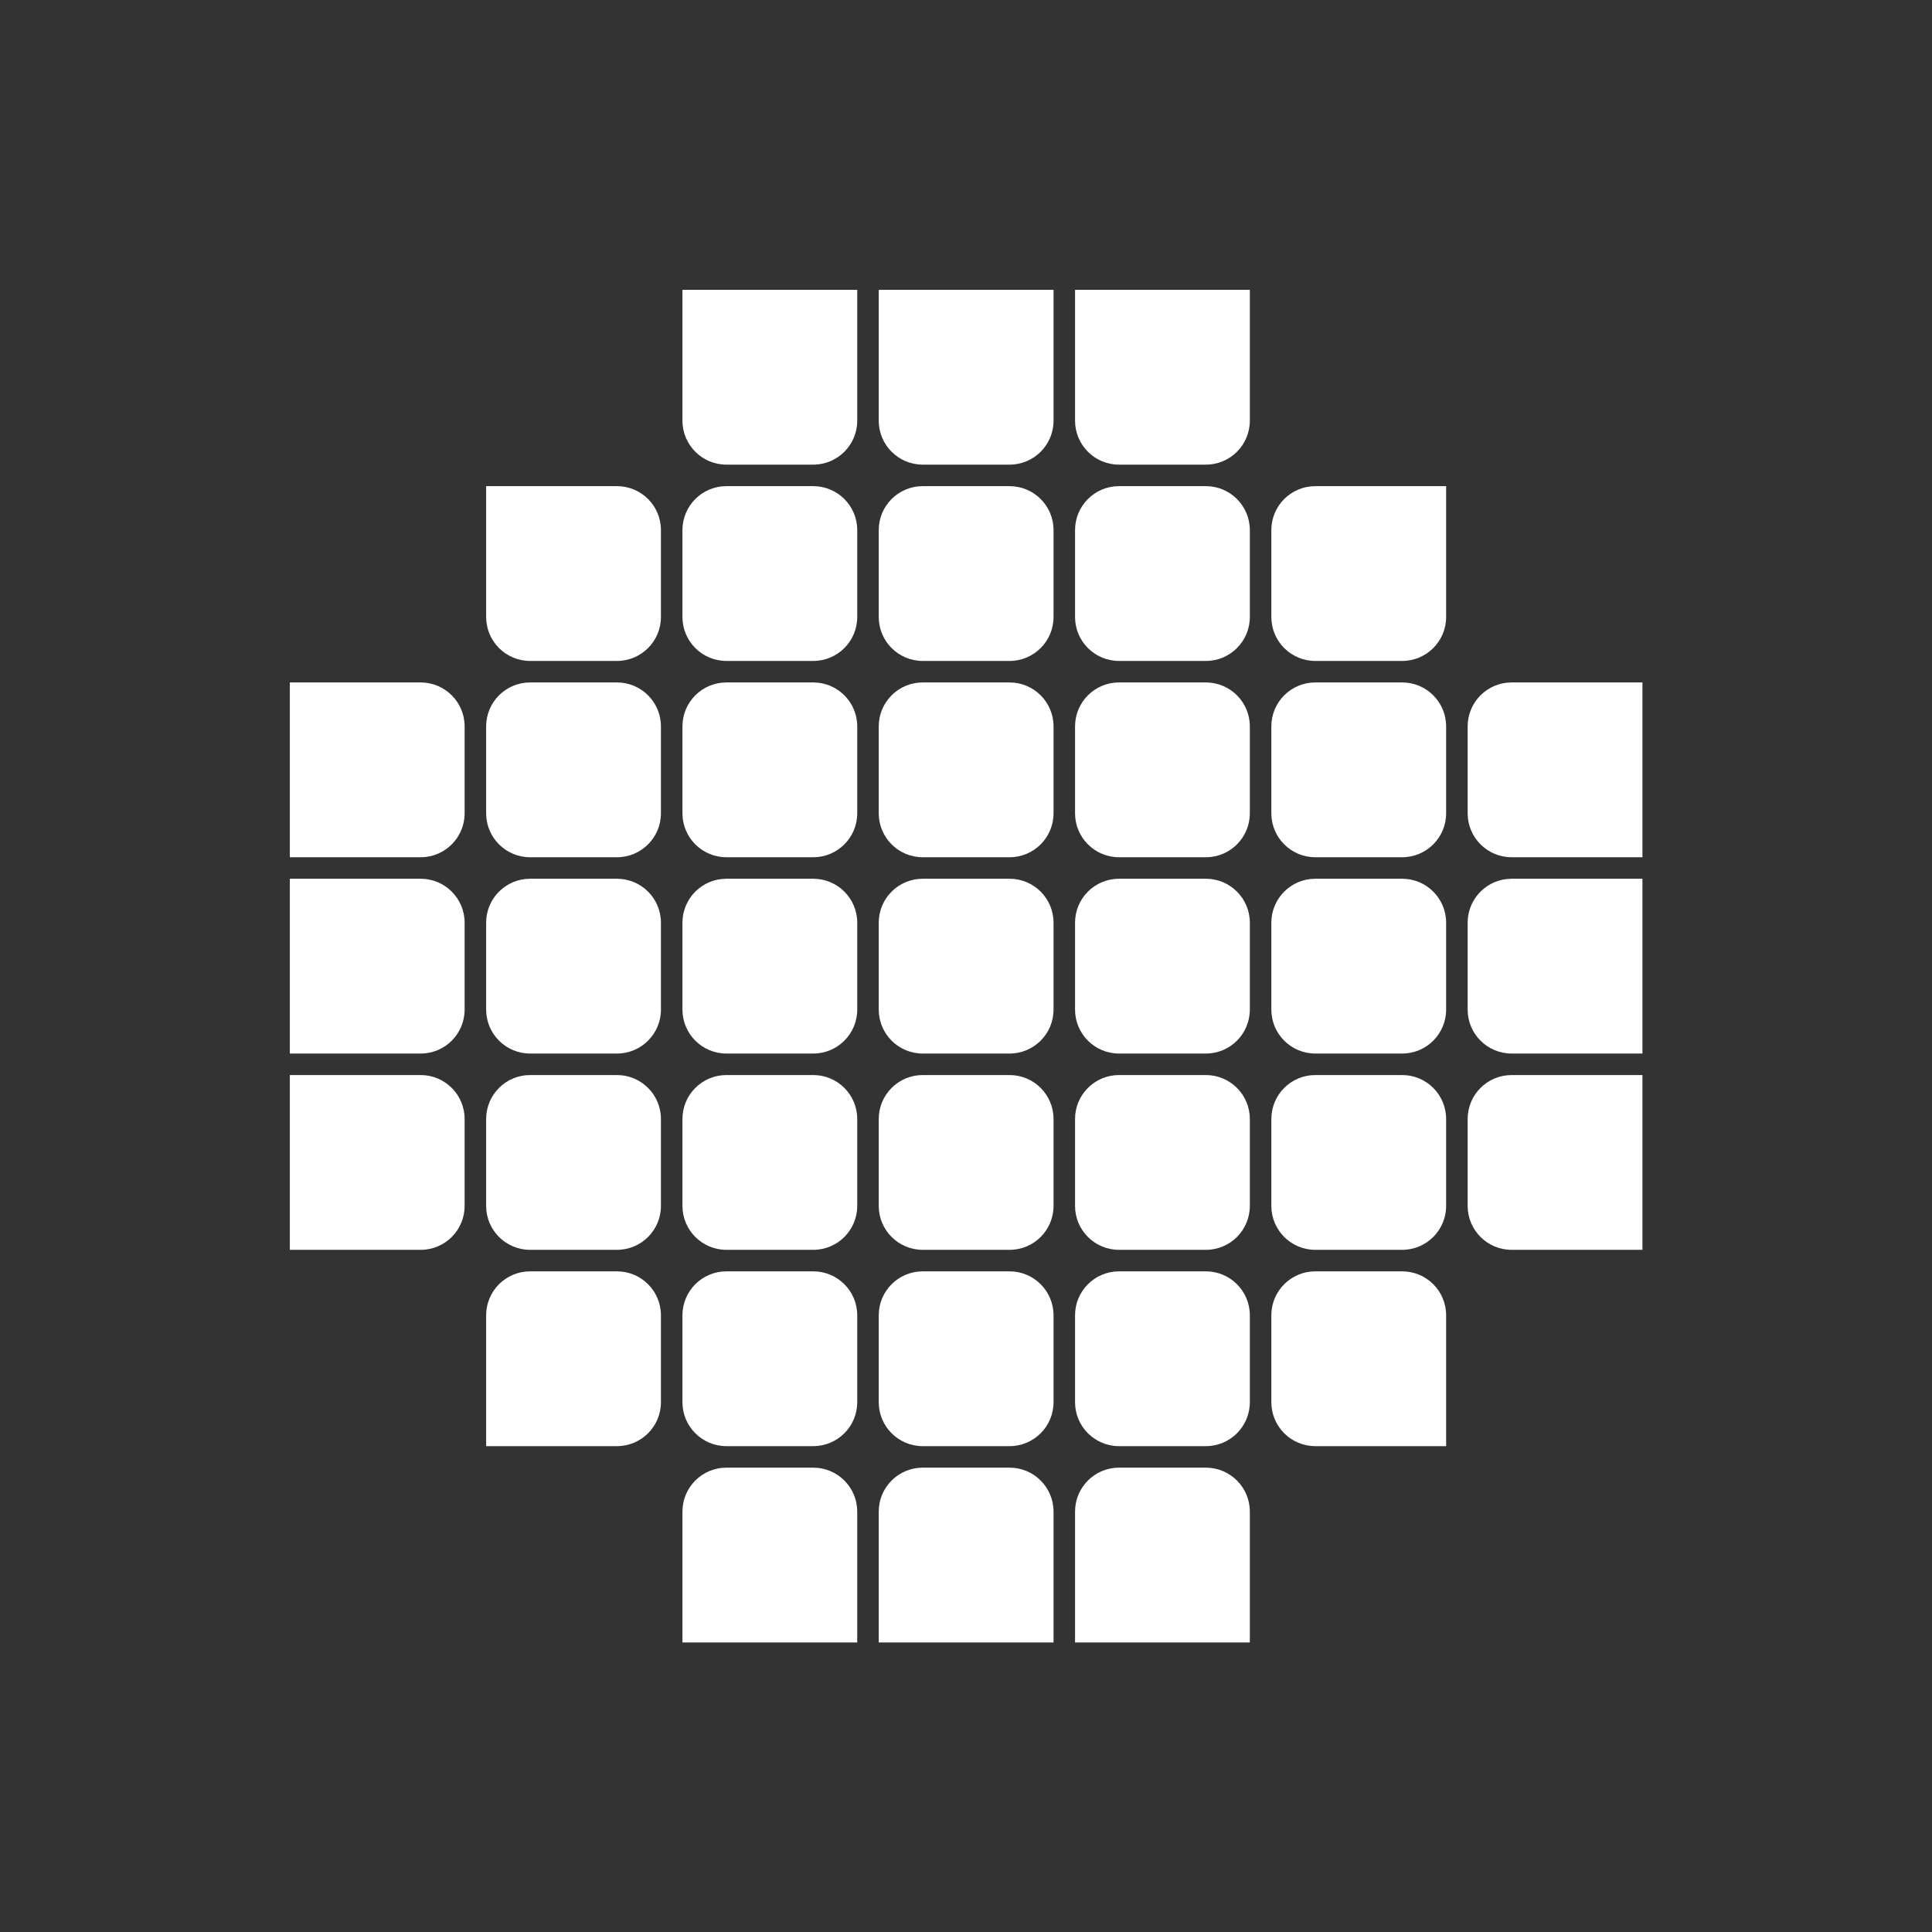
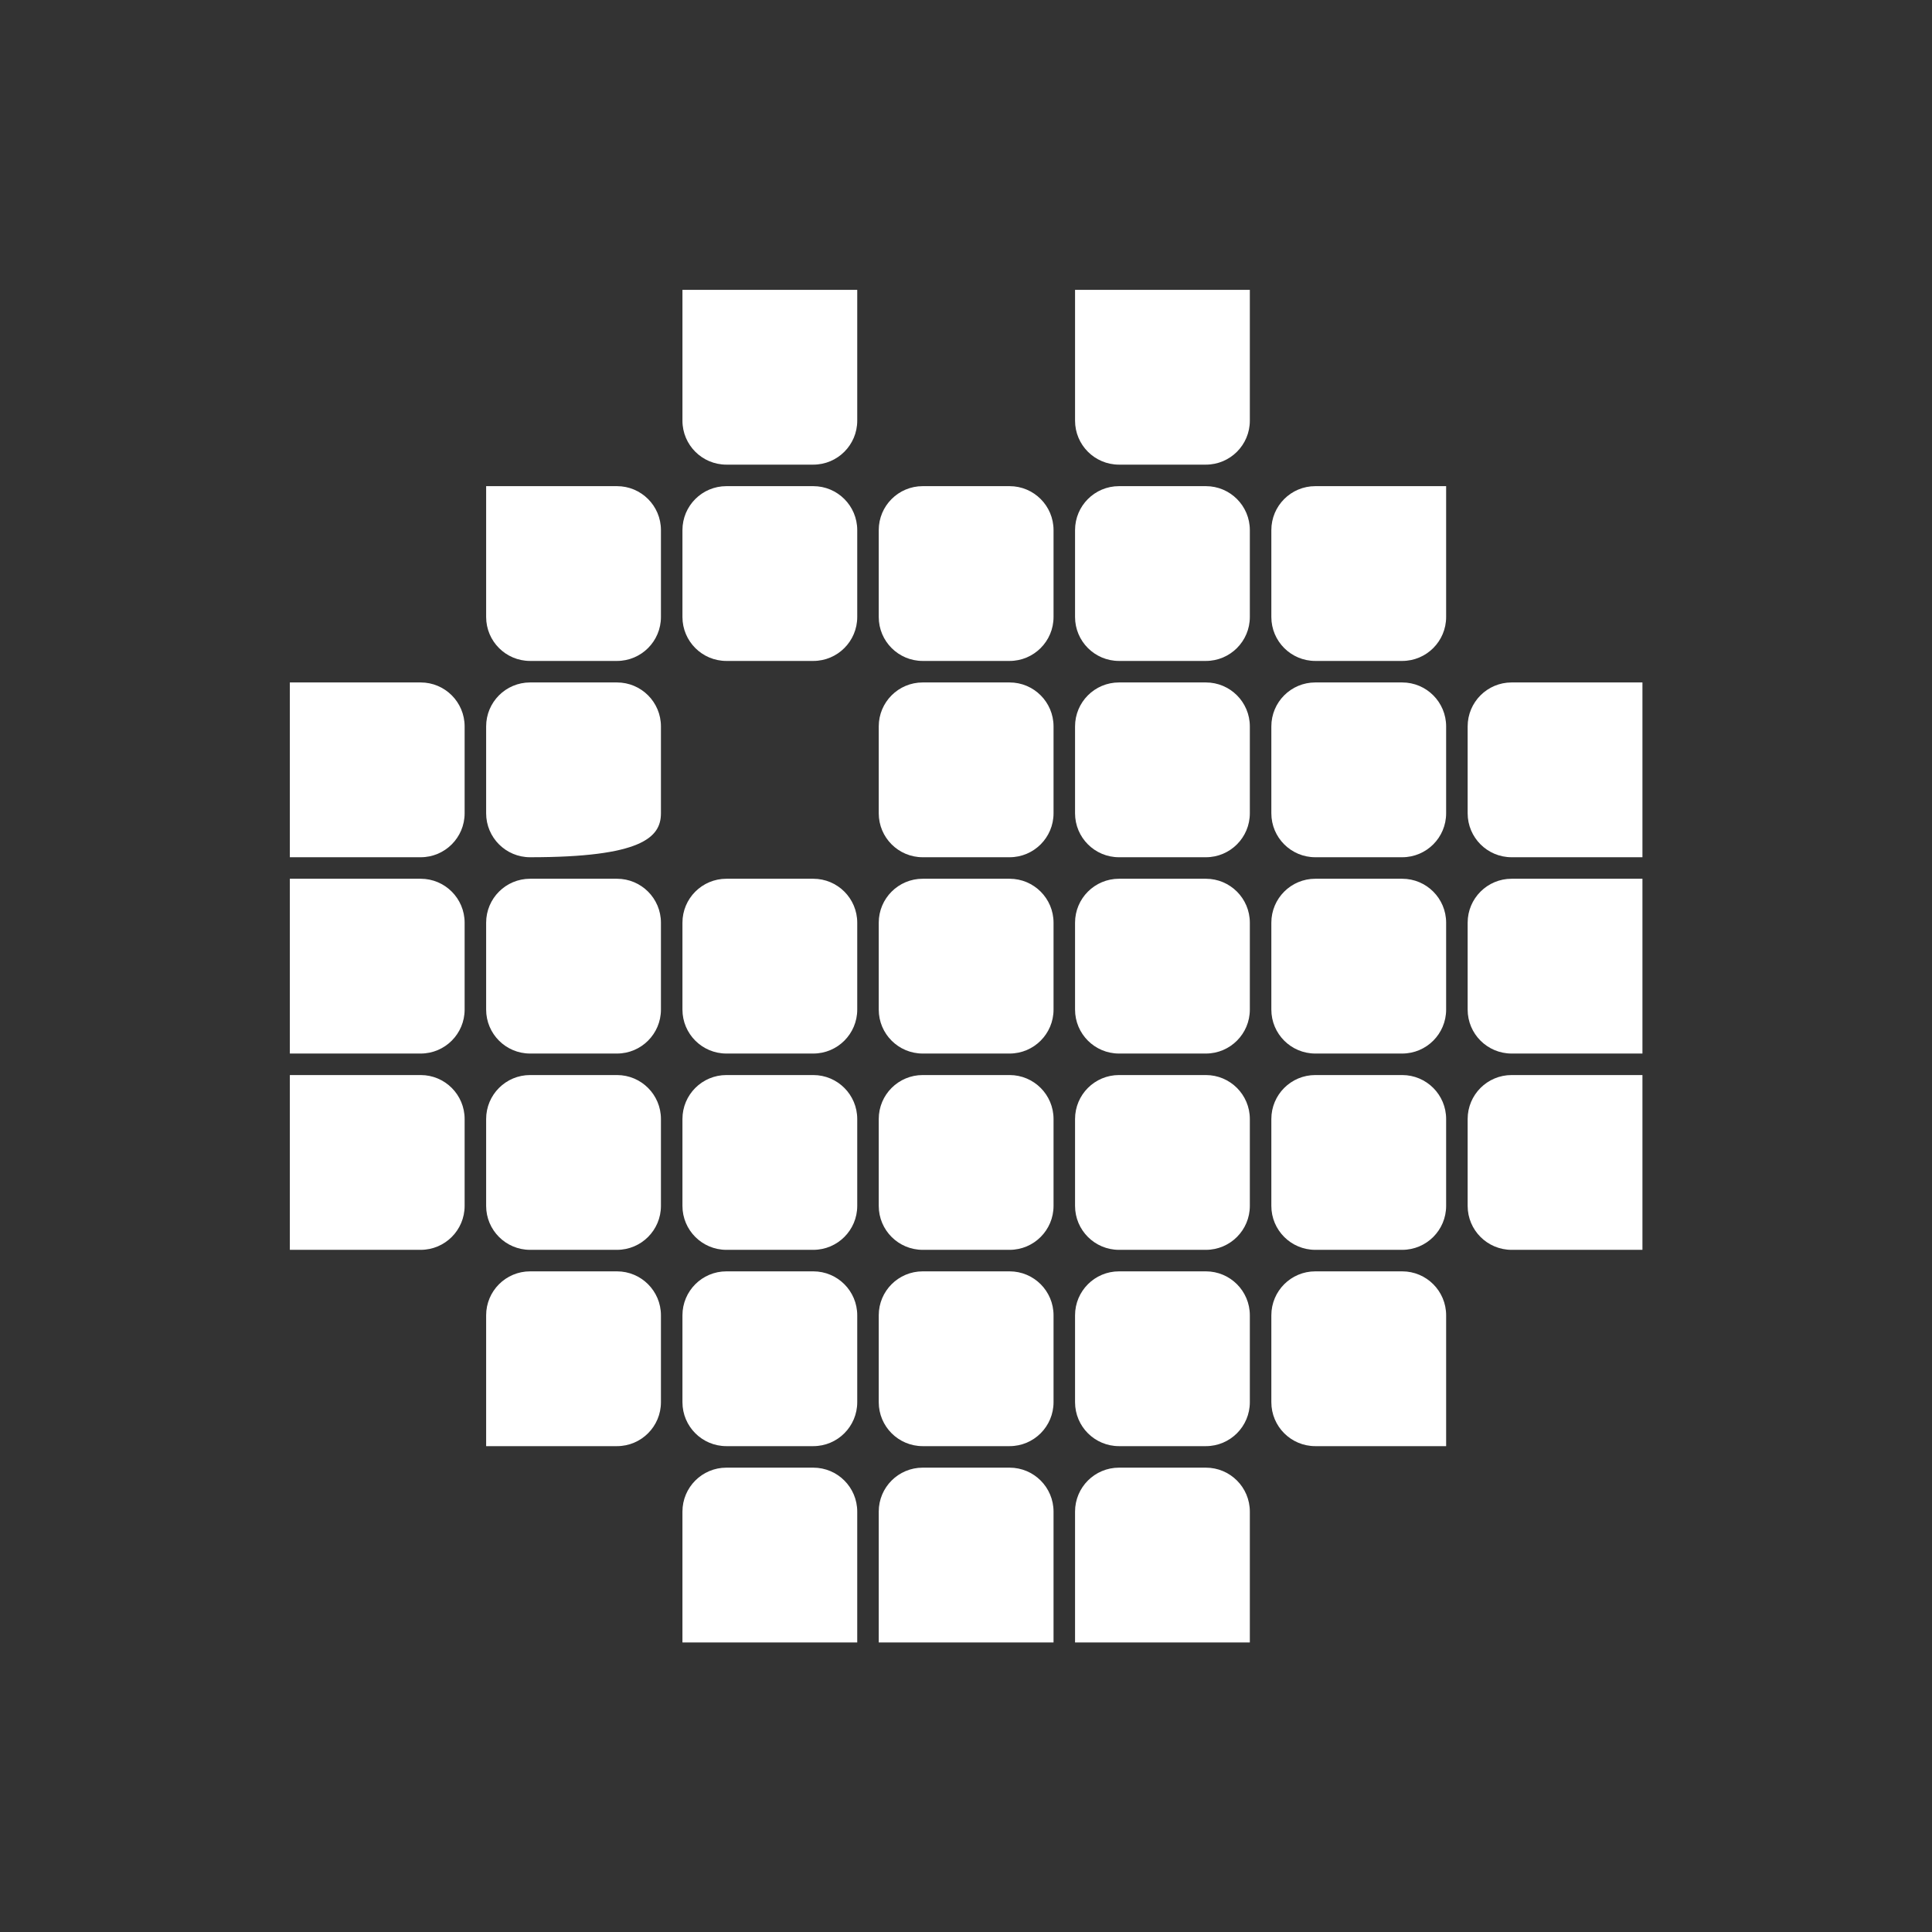
<svg xmlns="http://www.w3.org/2000/svg" width="1000" height="1000" viewBox="0 0 1000 1000">
  <rect x="0" y="0" width="1000" height="1000" fill="#333333" stroke="none" />
  <defs />
-   <path fill="#ffffff" transform="matrix(1.506 0 0 1.506 -8.883 -12.564)" d="M 323.018 168.034 L 352.887 168.034 C 361.228 168.034 367.991 161.273 367.991 152.93 L 367.991 107.96 L 307.915 107.96 L 307.915 152.93 C 307.914 161.272 314.677 168.034 323.018 168.034 Z" />
  <path fill="#ffffff" transform="matrix(1.506 0 0 1.506 -8.883 -12.564)" d="M 323.018 235.501 L 352.887 235.501 C 361.228 235.501 367.991 228.738 367.991 220.397 L 367.991 190.533 C 367.991 182.19 361.228 175.429 352.887 175.429 L 323.018 175.429 C 314.677 175.429 307.914 182.19 307.914 190.533 L 307.914 220.397 C 307.914 228.738 314.677 235.501 323.018 235.501 Z" />
  <path fill="#ffffff" transform="matrix(1.506 0 0 1.506 -8.883 -12.564)" d="M 323.018 302.968 L 352.887 302.968 C 361.228 302.968 367.991 296.207 367.991 287.864 L 367.991 257.998 C 367.991 249.657 361.228 242.894 352.887 242.894 L 323.018 242.894 C 314.677 242.894 307.914 249.657 307.914 257.998 L 307.914 287.864 C 307.914 296.207 314.677 302.968 323.018 302.968 Z" />
  <path fill="#ffffff" transform="matrix(1.506 0 0 1.506 -8.883 -12.564)" d="M 323.018 370.435 L 352.887 370.435 C 361.228 370.435 367.991 363.671 367.991 355.331 L 367.991 325.465 C 367.991 317.122 361.228 310.361 352.887 310.361 L 323.018 310.361 C 314.677 310.361 307.914 317.122 307.914 325.465 L 307.914 355.331 C 307.914 363.672 314.677 370.435 323.018 370.435 Z" />
  <path fill="#ffffff" transform="matrix(1.506 0 0 1.506 -8.883 -12.564)" d="M 323.018 437.9 L 352.887 437.9 C 361.228 437.9 367.991 431.137 367.991 422.796 L 367.991 392.931 C 367.991 384.59 361.228 377.827 352.887 377.827 L 323.018 377.827 C 314.677 377.827 307.914 384.59 307.914 392.931 L 307.914 422.796 C 307.914 431.138 314.677 437.9 323.018 437.9 Z" />
  <path fill="#ffffff" transform="matrix(1.506 0 0 1.506 -8.883 -12.564)" d="M 323.018 505.369 L 352.887 505.369 C 361.228 505.369 367.991 498.606 367.991 490.265 L 367.991 460.399 C 367.991 452.058 361.228 445.295 352.887 445.295 L 323.018 445.295 C 314.677 445.295 307.914 452.058 307.914 460.399 L 307.914 490.265 C 307.914 498.606 314.677 505.369 323.018 505.369 Z" />
  <path fill="#ffffff" transform="matrix(1.506 0 0 1.506 -8.883 -12.564)" d="M 367.99 572.835 L 367.99 527.866 C 367.99 519.525 361.227 512.762 352.886 512.762 L 323.017 512.762 C 314.676 512.762 307.913 519.525 307.913 527.866 L 307.913 572.835 L 367.99 572.835 Z" />
  <path fill="#ffffff" transform="matrix(1.506 0 0 1.506 -8.883 -12.564)" d="M 390.487 168.034 L 420.351 168.034 C 428.692 168.034 435.455 161.273 435.455 152.93 L 435.455 107.96 L 375.384 107.96 L 375.384 152.93 C 375.384 161.272 382.146 168.034 390.487 168.034 Z" />
  <path fill="#ffffff" transform="matrix(1.506 0 0 1.506 -8.883 -12.564)" d="M 390.487 235.501 L 420.351 235.501 C 428.692 235.501 435.455 228.738 435.455 220.397 L 435.455 190.533 C 435.455 182.19 428.692 175.429 420.351 175.429 L 390.487 175.429 C 382.146 175.429 375.383 182.19 375.383 190.533 L 375.383 220.397 C 375.384 228.738 382.146 235.501 390.487 235.501 Z" />
  <path fill="#ffffff" transform="matrix(1.506 0 0 1.506 -8.883 -12.564)" d="M 390.487 302.968 L 420.351 302.968 C 428.692 302.968 435.455 296.207 435.455 287.864 L 435.455 257.998 C 435.455 249.657 428.692 242.894 420.351 242.894 L 390.487 242.894 C 382.146 242.894 375.383 249.657 375.383 257.998 L 375.383 287.864 C 375.384 296.207 382.146 302.968 390.487 302.968 Z" />
  <path fill="#ffffff" transform="matrix(1.506 0 0 1.506 -8.883 -12.564)" d="M 390.487 370.435 L 420.351 370.435 C 428.692 370.435 435.455 363.671 435.455 355.331 L 435.455 325.465 C 435.455 317.122 428.692 310.361 420.351 310.361 L 390.487 310.361 C 382.146 310.361 375.383 317.122 375.383 325.465 L 375.383 355.331 C 375.384 363.672 382.146 370.435 390.487 370.435 Z" />
  <path fill="#ffffff" transform="matrix(1.506 0 0 1.506 -8.883 -12.564)" d="M 390.487 437.9 L 420.351 437.9 C 428.692 437.9 435.455 431.137 435.455 422.796 L 435.455 392.931 C 435.455 384.59 428.692 377.827 420.351 377.827 L 390.487 377.827 C 382.146 377.827 375.383 384.59 375.383 392.931 L 375.383 422.796 C 375.384 431.138 382.146 437.9 390.487 437.9 Z" />
  <path fill="#ffffff" transform="matrix(1.506 0 0 1.506 -8.883 -12.564)" d="M 390.487 505.369 L 420.351 505.369 C 428.692 505.369 435.455 498.606 435.455 490.265 L 435.455 460.399 C 435.455 452.058 428.692 445.295 420.351 445.295 L 390.487 445.295 C 382.146 445.295 375.383 452.058 375.383 460.399 L 375.383 490.265 C 375.384 498.606 382.146 505.369 390.487 505.369 Z" />
  <path fill="#ffffff" transform="matrix(1.506 0 0 1.506 -8.883 -12.564)" d="M 435.455 572.835 L 435.455 527.866 C 435.455 519.525 428.692 512.762 420.351 512.762 L 390.487 512.762 C 382.146 512.762 375.383 519.525 375.383 527.866 L 375.383 572.835 L 435.455 572.835 Z" />
  <path fill="#ffffff" transform="matrix(1.506 0 0 1.506 -8.883 -12.564)" d="M 457.952 235.501 L 487.818 235.501 C 496.161 235.501 502.922 228.738 502.922 220.397 L 502.922 175.429 L 457.952 175.429 C 449.611 175.429 442.848 182.19 442.848 190.533 L 442.848 220.397 C 442.848 228.738 449.611 235.501 457.952 235.501 Z" />
  <path fill="#ffffff" transform="matrix(1.506 0 0 1.506 -8.883 -12.564)" d="M 457.952 302.968 L 487.818 302.968 C 496.161 302.968 502.922 296.207 502.922 287.864 L 502.922 257.998 C 502.922 249.657 496.16 242.894 487.818 242.894 L 457.952 242.894 C 449.611 242.894 442.848 249.657 442.848 257.998 L 442.848 287.864 C 442.848 296.207 449.611 302.968 457.952 302.968 Z" />
  <path fill="#ffffff" transform="matrix(1.506 0 0 1.506 -8.883 -12.564)" d="M 457.952 370.435 L 487.818 370.435 C 496.161 370.435 502.922 363.671 502.922 355.331 L 502.922 325.465 C 502.922 317.122 496.16 310.361 487.818 310.361 L 457.952 310.361 C 449.611 310.361 442.848 317.122 442.848 325.465 L 442.848 355.331 C 442.848 363.672 449.611 370.435 457.952 370.435 Z" />
  <path fill="#ffffff" transform="matrix(1.506 0 0 1.506 -8.883 -12.564)" d="M 457.952 437.9 L 487.818 437.9 C 496.161 437.9 502.922 431.137 502.922 422.796 L 502.922 392.931 C 502.922 384.59 496.16 377.827 487.818 377.827 L 457.952 377.827 C 449.611 377.827 442.848 384.59 442.848 392.931 L 442.848 422.796 C 442.848 431.138 449.611 437.9 457.952 437.9 Z" />
  <path fill="#ffffff" transform="matrix(1.506 0 0 1.506 -8.883 -12.564)" d="M 457.952 505.369 L 502.923 505.369 L 502.923 460.399 C 502.923 452.058 496.161 445.295 487.819 445.295 L 457.952 445.295 C 449.611 445.295 442.848 452.058 442.848 460.399 L 442.848 490.265 C 442.848 498.606 449.611 505.369 457.952 505.369 Z" />
  <path fill="#ffffff" transform="matrix(1.506 0 0 1.506 -8.883 -12.564)" d="M 510.317 257.998 L 510.317 287.864 C 510.317 296.207 517.08 302.968 525.421 302.968 L 570.39 302.968 L 570.39 242.894 L 525.421 242.894 C 517.08 242.894 510.317 249.657 510.317 257.998 Z" />
  <path fill="#ffffff" transform="matrix(1.506 0 0 1.506 -8.883 -12.564)" d="M 525.421 370.435 L 570.39 370.435 L 570.39 310.361 L 525.421 310.361 C 517.08 310.361 510.317 317.122 510.317 325.465 L 510.317 355.331 C 510.317 363.672 517.08 370.435 525.421 370.435 Z" />
  <path fill="#ffffff" transform="matrix(1.506 0 0 1.506 -8.883 -12.564)" d="M 525.421 437.9 L 570.39 437.9 L 570.39 377.828 L 525.421 377.828 C 517.08 377.828 510.317 384.591 510.317 392.932 L 510.317 422.797 C 510.317 431.138 517.08 437.9 525.421 437.9 Z" />
  <path fill="#ffffff" transform="matrix(1.506 0 0 1.506 -8.883 -12.564)" d="M 255.553 168.034 L 285.418 168.034 C 293.759 168.034 300.522 161.273 300.522 152.93 L 300.522 107.96 L 240.45 107.96 L 240.45 152.93 C 240.449 161.272 247.212 168.034 255.553 168.034 Z" />
  <path fill="#ffffff" transform="matrix(1.506 0 0 1.506 -8.883 -12.564)" d="M 255.553 235.501 L 285.418 235.501 C 293.759 235.501 300.522 228.738 300.522 220.397 L 300.522 190.533 C 300.522 182.19 293.759 175.429 285.418 175.429 L 255.553 175.429 C 247.212 175.429 240.449 182.19 240.449 190.533 L 240.449 220.397 C 240.449 228.738 247.212 235.501 255.553 235.501 Z" />
-   <path fill="#ffffff" transform="matrix(1.506 0 0 1.506 -8.883 -12.564)" d="M 255.553 302.968 L 285.418 302.968 C 293.759 302.968 300.522 296.207 300.522 287.864 L 300.522 257.998 C 300.522 249.657 293.759 242.894 285.418 242.894 L 255.553 242.894 C 247.212 242.894 240.449 249.657 240.449 257.998 L 240.449 287.864 C 240.449 296.207 247.212 302.968 255.553 302.968 Z" />
  <path fill="#ffffff" transform="matrix(1.506 0 0 1.506 -8.883 -12.564)" d="M 255.553 370.435 L 285.418 370.435 C 293.759 370.435 300.522 363.671 300.522 355.331 L 300.522 325.465 C 300.522 317.122 293.759 310.361 285.418 310.361 L 255.553 310.361 C 247.212 310.361 240.449 317.122 240.449 325.465 L 240.449 355.331 C 240.449 363.672 247.212 370.435 255.553 370.435 Z" />
  <path fill="#ffffff" transform="matrix(1.506 0 0 1.506 -8.883 -12.564)" d="M 255.553 437.9 L 285.418 437.9 C 293.759 437.9 300.522 431.137 300.522 422.796 L 300.522 392.931 C 300.522 384.59 293.759 377.827 285.418 377.827 L 255.553 377.827 C 247.212 377.827 240.449 384.59 240.449 392.931 L 240.449 422.796 C 240.449 431.138 247.212 437.9 255.553 437.9 Z" />
  <path fill="#ffffff" transform="matrix(1.506 0 0 1.506 -8.883 -12.564)" d="M 255.553 505.369 L 285.418 505.369 C 293.759 505.369 300.522 498.606 300.522 490.265 L 300.522 460.399 C 300.522 452.058 293.759 445.295 285.418 445.295 L 255.553 445.295 C 247.212 445.295 240.449 452.058 240.449 460.399 L 240.449 490.265 C 240.449 498.606 247.212 505.369 255.553 505.369 Z" />
  <path fill="#ffffff" transform="matrix(1.506 0 0 1.506 -8.883 -12.564)" d="M 300.521 572.835 L 300.521 527.866 C 300.521 519.525 293.758 512.762 285.417 512.762 L 255.552 512.762 C 247.211 512.762 240.448 519.525 240.448 527.866 L 240.448 572.835 L 300.521 572.835 Z" />
  <path fill="#ffffff" transform="matrix(1.506 0 0 1.506 -8.883 -12.564)" d="M 188.085 235.501 L 217.952 235.501 C 226.293 235.501 233.056 228.738 233.056 220.397 L 233.056 190.533 C 233.056 182.19 226.293 175.429 217.952 175.429 L 172.982 175.429 L 172.982 220.397 C 172.982 228.738 179.743 235.501 188.085 235.501 Z" />
-   <path fill="#ffffff" transform="matrix(1.506 0 0 1.506 -8.883 -12.564)" d="M 188.085 302.968 L 217.952 302.968 C 226.293 302.968 233.056 296.207 233.056 287.864 L 233.056 257.998 C 233.056 249.657 226.293 242.894 217.952 242.894 L 188.085 242.894 C 179.742 242.894 172.981 249.657 172.981 257.998 L 172.981 287.864 C 172.982 296.207 179.743 302.968 188.085 302.968 Z" />
+   <path fill="#ffffff" transform="matrix(1.506 0 0 1.506 -8.883 -12.564)" d="M 188.085 302.968 C 226.293 302.968 233.056 296.207 233.056 287.864 L 233.056 257.998 C 233.056 249.657 226.293 242.894 217.952 242.894 L 188.085 242.894 C 179.742 242.894 172.981 249.657 172.981 257.998 L 172.981 287.864 C 172.982 296.207 179.743 302.968 188.085 302.968 Z" />
  <path fill="#ffffff" transform="matrix(1.506 0 0 1.506 -8.883 -12.564)" d="M 188.085 370.435 L 217.952 370.435 C 226.293 370.435 233.056 363.671 233.056 355.331 L 233.056 325.465 C 233.056 317.122 226.293 310.361 217.952 310.361 L 188.085 310.361 C 179.742 310.361 172.981 317.122 172.981 325.465 L 172.981 355.331 C 172.982 363.672 179.743 370.435 188.085 370.435 Z" />
  <path fill="#ffffff" transform="matrix(1.506 0 0 1.506 -8.883 -12.564)" d="M 188.085 437.9 L 217.952 437.9 C 226.293 437.9 233.056 431.137 233.056 422.796 L 233.056 392.931 C 233.056 384.59 226.293 377.827 217.952 377.827 L 188.085 377.827 C 179.742 377.827 172.981 384.59 172.981 392.931 L 172.981 422.796 C 172.982 431.138 179.743 437.9 188.085 437.9 Z" />
  <path fill="#ffffff" transform="matrix(1.506 0 0 1.506 -8.883 -12.564)" d="M 217.952 505.369 C 226.293 505.369 233.056 498.606 233.056 490.265 L 233.056 460.399 C 233.056 452.058 226.293 445.295 217.952 445.295 L 188.085 445.295 C 179.742 445.295 172.981 452.058 172.981 460.399 L 172.981 505.369 L 217.952 505.369 Z" />
  <path fill="#ffffff" transform="matrix(1.506 0 0 1.506 -8.883 -12.564)" d="M 150.483 302.968 C 158.824 302.968 165.587 296.207 165.587 287.864 L 165.587 257.998 C 165.587 249.657 158.824 242.894 150.483 242.894 L 105.515 242.894 L 105.515 302.968 L 150.483 302.968 Z" />
  <path fill="#ffffff" transform="matrix(1.506 0 0 1.506 -8.883 -12.564)" d="M 150.483 370.435 C 158.824 370.435 165.587 363.671 165.587 355.331 L 165.587 325.465 C 165.587 317.122 158.824 310.361 150.483 310.361 L 105.515 310.361 L 105.515 370.435 L 150.483 370.435 Z" />
  <path fill="#ffffff" transform="matrix(1.506 0 0 1.506 -8.883 -12.564)" d="M 150.483 437.9 C 158.824 437.9 165.587 431.137 165.587 422.796 L 165.587 392.931 C 165.587 384.59 158.824 377.827 150.483 377.827 L 105.515 377.827 L 105.515 437.899 L 150.483 437.899 Z" />
</svg>